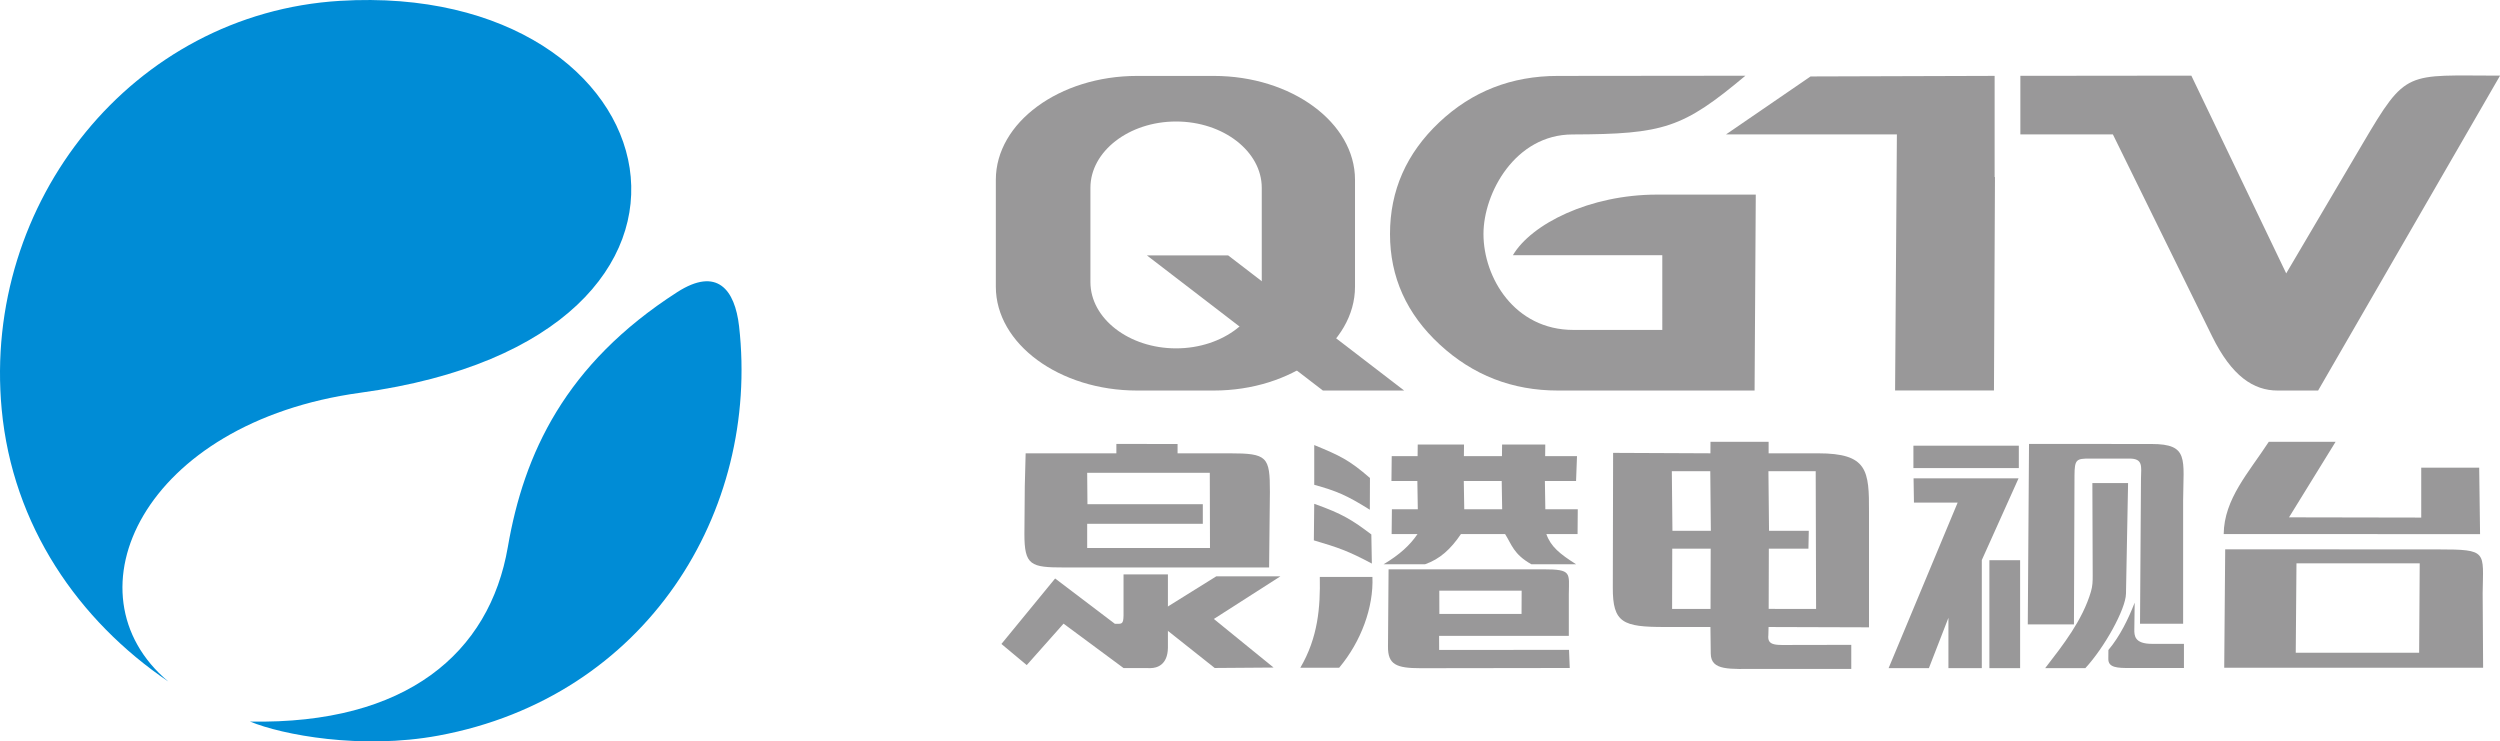
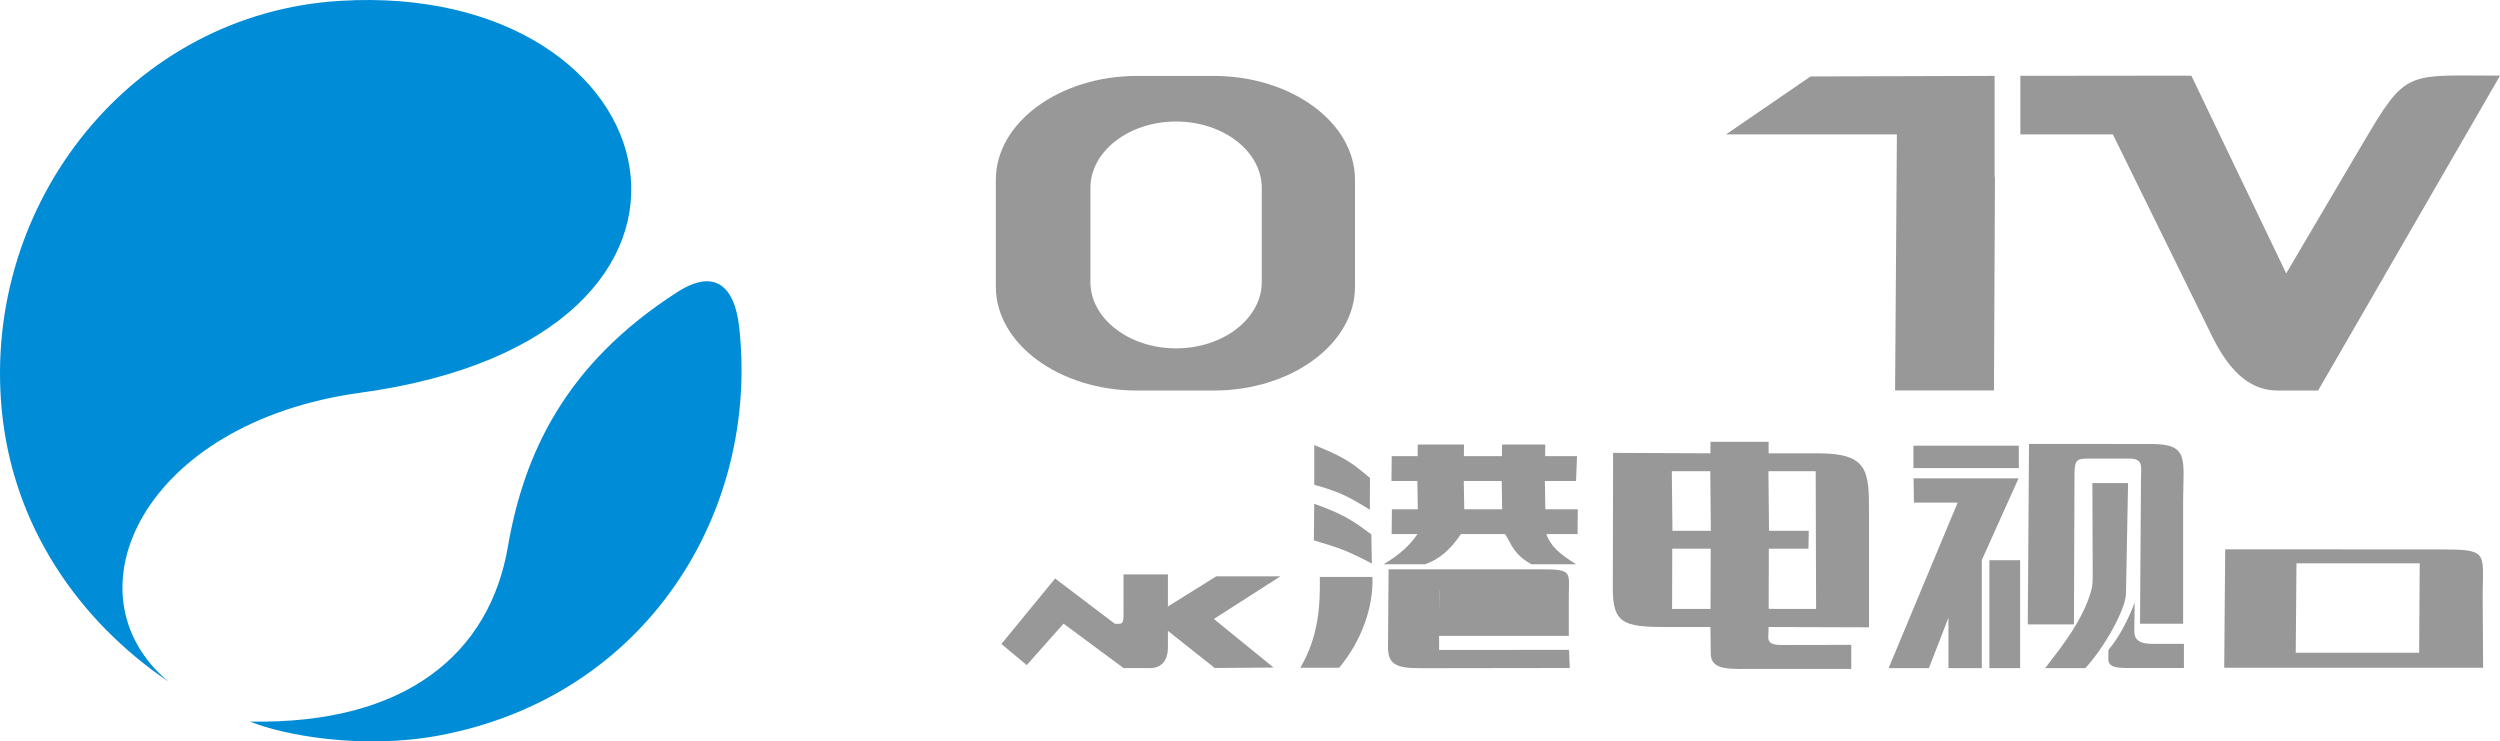
<svg xmlns="http://www.w3.org/2000/svg" id="_" data-name="ͼ" viewBox="0 0 2389.6 708.66">
  <defs>
    <style>.cls-1{fill:#008cd6;}.cls-1,.cls-3{fill-rule:evenodd;}.cls-2,.cls-3{fill:#999899;}</style>
  </defs>
  <path class="cls-1" d="M324.94.81C646.43-18.7,735.42,321.92,344.47,375.39c-207.59,28.38-283.88,191.83-183.64,276C75,593.12,12,502.45,1.6,391.14-16.87,193.25,126.56,12.84,324.94.81Z" />
  <path class="cls-1" d="M239,689.7c30.7,12.73,106.24,27.07,180,13.43C618.09,666.3,726.46,488.8,706.44,311.86c-4-35-20.92-57.15-59.09-32.64C540.27,348,500.74,433.67,485.41,522.85,468,624.12,388.55,692.54,239,689.7Z" />
  <path class="cls-2" d="M2330.65,525.15c47.64,0,42.82,1.92,42.38,41.85l.43,71.27H2126l.93-113.21,203.73.09Zm-17.79,13.29h-117.8l-.69,85.45h117.94Z" />
-   <path class="cls-2" d="M2125.5,510.49c.37-33.67,24.06-58.95,43.08-88.18h63.86l-44.5,72.18,126.37.23V447h55.41l.83,63.53Z" />
  <path class="cls-2" d="M2056.53,424.39c36.06,0,30.42,14.35,30.19,53.95l0,117.88h-41.21l.93-138.89c.17-11.36,2.24-19-11-19h-37.88c-12.82,0-14.59.64-14.68,16.21l-.52,142.27h-44.13l1.18-172.5Z" />
  <path class="cls-2" d="M1993.25,638.64h-38.39c17.36-22.5,35.64-45.79,43.7-73,1.65-5.58,1.74-10,1.72-15.74l-.31-88.18h34.13l-2,105.78C2031.8,582.44,2011.3,619.19,1993.25,638.64Z" />
  <path class="cls-2" d="M2015.29,621.29c11.11-13.18,19.1-29.87,25.12-45.24l-.34,25.44c-.08,6.1.16,13.94,17,13.93l30.43,0v23.07h-50.8c-13.33.17-21.57-.46-21.48-8.66Z" />
  <path class="cls-2" d="M1634.89,433.3l.06-11h55.57l0,11h47.21c47.47,0,48.94,16.23,48.74,56.55V599.62l-96-.3-.2,7.7c-1.24,10.91,7.79,9.47,25.32,9.45l53.93-.09v23h-88.64c-27.71,0-45.47,2-45.67-14.61l-.31-25.46H1591.3c-40,0-49.88-3.86-49.71-37.72l.28-128.72,93,.42Zm101,148.72-.37-131.65h-45.19l.58,57h38l-.34,17.08h-37.85l-.15,57.56Zm-100.76-57.56H1598.4l-.14,57.56H1635l.15-57.56Zm-.38-74.09H1598l.58,57h36.72Z" />
  <path class="cls-2" d="M1261.52,551.45h50.3c1.18,28.93-10.72,61.69-31.81,86.81H1242.9C1259.87,609.33,1262.09,580.38,1261.52,551.45Z" />
-   <path class="cls-2" d="M1475.32,544.17c27.4,0,24.4,3.42,24.22,23.71v39.91h-124l.06,13.47,124.13-.11.7,17.34-142.58.2c-23.37,0-31.32-3.55-31.15-20.74l.56-73.78Zm-99.58,20.42.06,22.23h78.55l.1-22.23Z" />
+   <path class="cls-2" d="M1475.32,544.17c27.4,0,24.4,3.42,24.22,23.71v39.91h-124l.06,13.47,124.13-.11.7,17.34-142.58.2c-23.37,0-31.32-3.55-31.15-20.74l.56-73.78Zm-99.58,20.42.06,22.23l.1-22.23Z" />
  <path class="cls-2" d="M1478.06,510.47c4.23,12.08,13,19.07,28.47,28.88h-42.78c-17.15-9.65-18.82-19-25.12-28.88h-42.2c-9.78,14.49-20.17,23.94-34.31,28.88H1322.5c15.32-9.19,25.16-18.16,32.43-28.88h-24.76l.26-23.72h24.76l-.43-27H1330l.26-23.76H1355l.12-11.1h44.25l-.12,11.1h36.38l.13-11.1h41.28l-.12,11.1h30.44l-.9,23.76h-29.8l.43,27h31l-.19,23.72Zm-42.23-23.72-.44-27h-36.24l.44,27Z" />
-   <path class="cls-2" d="M979.17,510.31l.37-45.77.81-31.22h86.72v-9l58.5.08v8.9h49.84c35.88,0,38.49,3.14,38.41,36.95l-.76,72.16H1017.32c-32.19,0-38.16-1.87-38.15-32.12Zm60-58.38.26,30H1149.7v18.73H1039.17v23.13h117.38l-.18-71.89Z" />
  <polygon class="cls-2" points="1162.58 550.87 1223.88 550.87 1160.25 591.63 1217.34 638.07 1161.06 638.49 1099.87 589.95 1162.58 550.87" />
  <path class="cls-2" d="M1116.34,549.05v70.27c-.33,16.32-10.48,19.21-16.5,19.28l-25.92-.06-57.34-42.43L981.4,635.72l-24.21-20.18,51.34-62.6,57.07,43.29c6.69.11,8.18.79,8.32-8.1V549.05Z" />
  <rect class="cls-2" x="1828.92" y="426.01" width="100.75" height="21.4" />
  <path class="cls-2" d="M1894.29,535.34l0,103.3h-31.9V590.51l-18.68,48.13h-38.51l66-158.24h-41.77l-.37-23.18h100.35Z" />
  <rect class="cls-2" x="1901.54" y="535.47" width="29.37" height="103.17" />
  <path class="cls-2" d="M1311.27,538.68l-.49-27.83c-18.13-13.67-27.59-19.76-54.59-29.28l-.36,34.92C1279.21,523.41,1288.51,526.56,1311.27,538.68Z" />
  <path class="cls-2" d="M1309.34,487.24l.12-30.36c-19.92-17.29-28.58-21.3-53.26-31.49v38C1277.17,469.25,1286.73,473.05,1309.34,487.24Z" />
  <path class="cls-2" d="M2389.6,72.38,2215.74,373.29h-38.69c-23,0-43.86-13.61-62.71-52l-94.76-192.81h-88.44v-56l163.43-.18,90.67,189,73.09-124c42.21-71.61,40.83-65,131.27-65Zm-482.74,96.87-.95,204H1811.4l1.72-244.77H1649.78l80.82-55.4,175.94-.55v96.68Z" />
-   <path class="cls-2" d="M1668.34,72.38c-59.9,50.12-77.87,55.84-165.28,56.14-54.71.06-85.1,55.86-85.1,95.14,0,41.61,29.61,91.7,86,91.7h84.93V243.93h-142.8c17.63-29.83,73.31-57.92,137.83-57.92h94.32l-1.14,187.28h-188q-65.34,0-112.91-43.93t-47.57-105.7q0-62.26,47-106.68t113.48-44.41Z" />
  <path class="cls-3" d="M1086.86,72.57h73.31c74.27,0,135,44.65,135,99.22V274.07c0,54.57-60.77,99.22-135,99.22h-73.31c-74.27,0-135-44.65-135-99.22V171.79c0-54.57,60.77-99.22,135-99.22Zm37.29,43.57c-45,0-81.88,28.52-81.88,63.38v90.09c0,34.85,36.85,63.37,81.88,63.37h0c45,0,81.89-28.52,81.89-63.37V179.52c0-34.85-36.85-63.38-81.89-63.38Z" />
-   <polygon class="cls-3" points="1264.47 373.29 1096.26 244.12 1173.93 244.12 1342.14 373.29 1264.47 373.29" />
</svg>